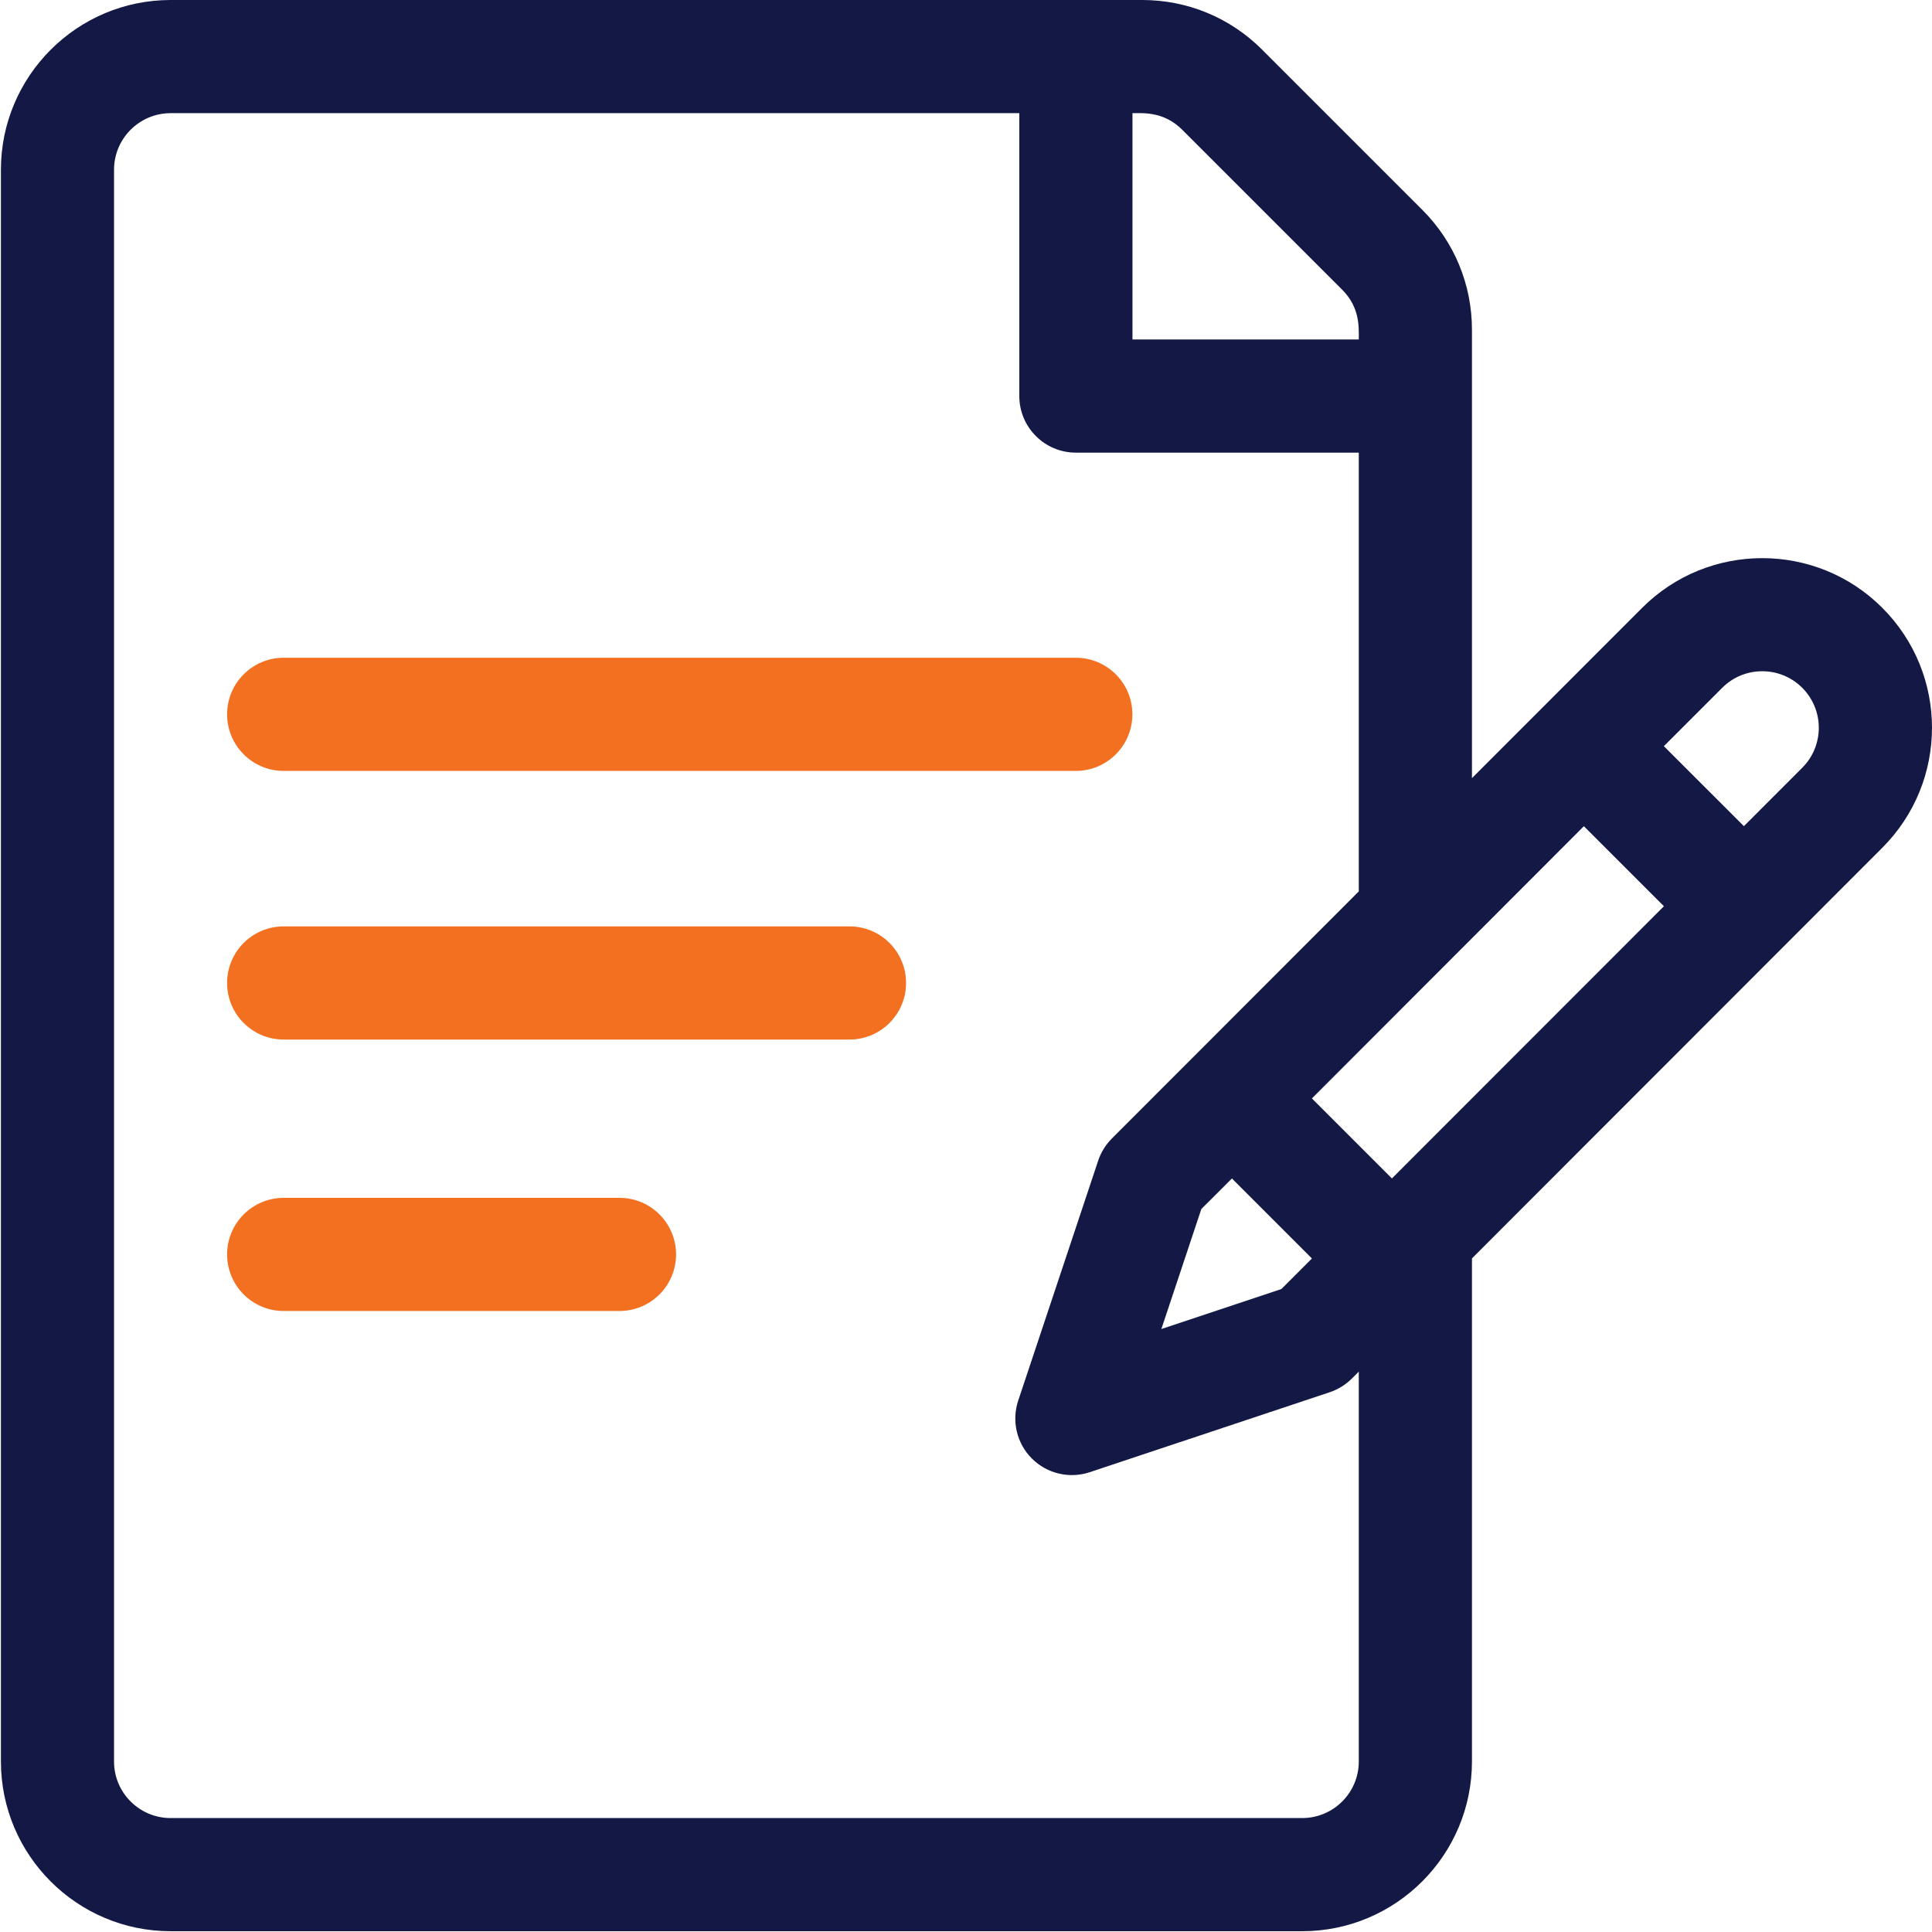
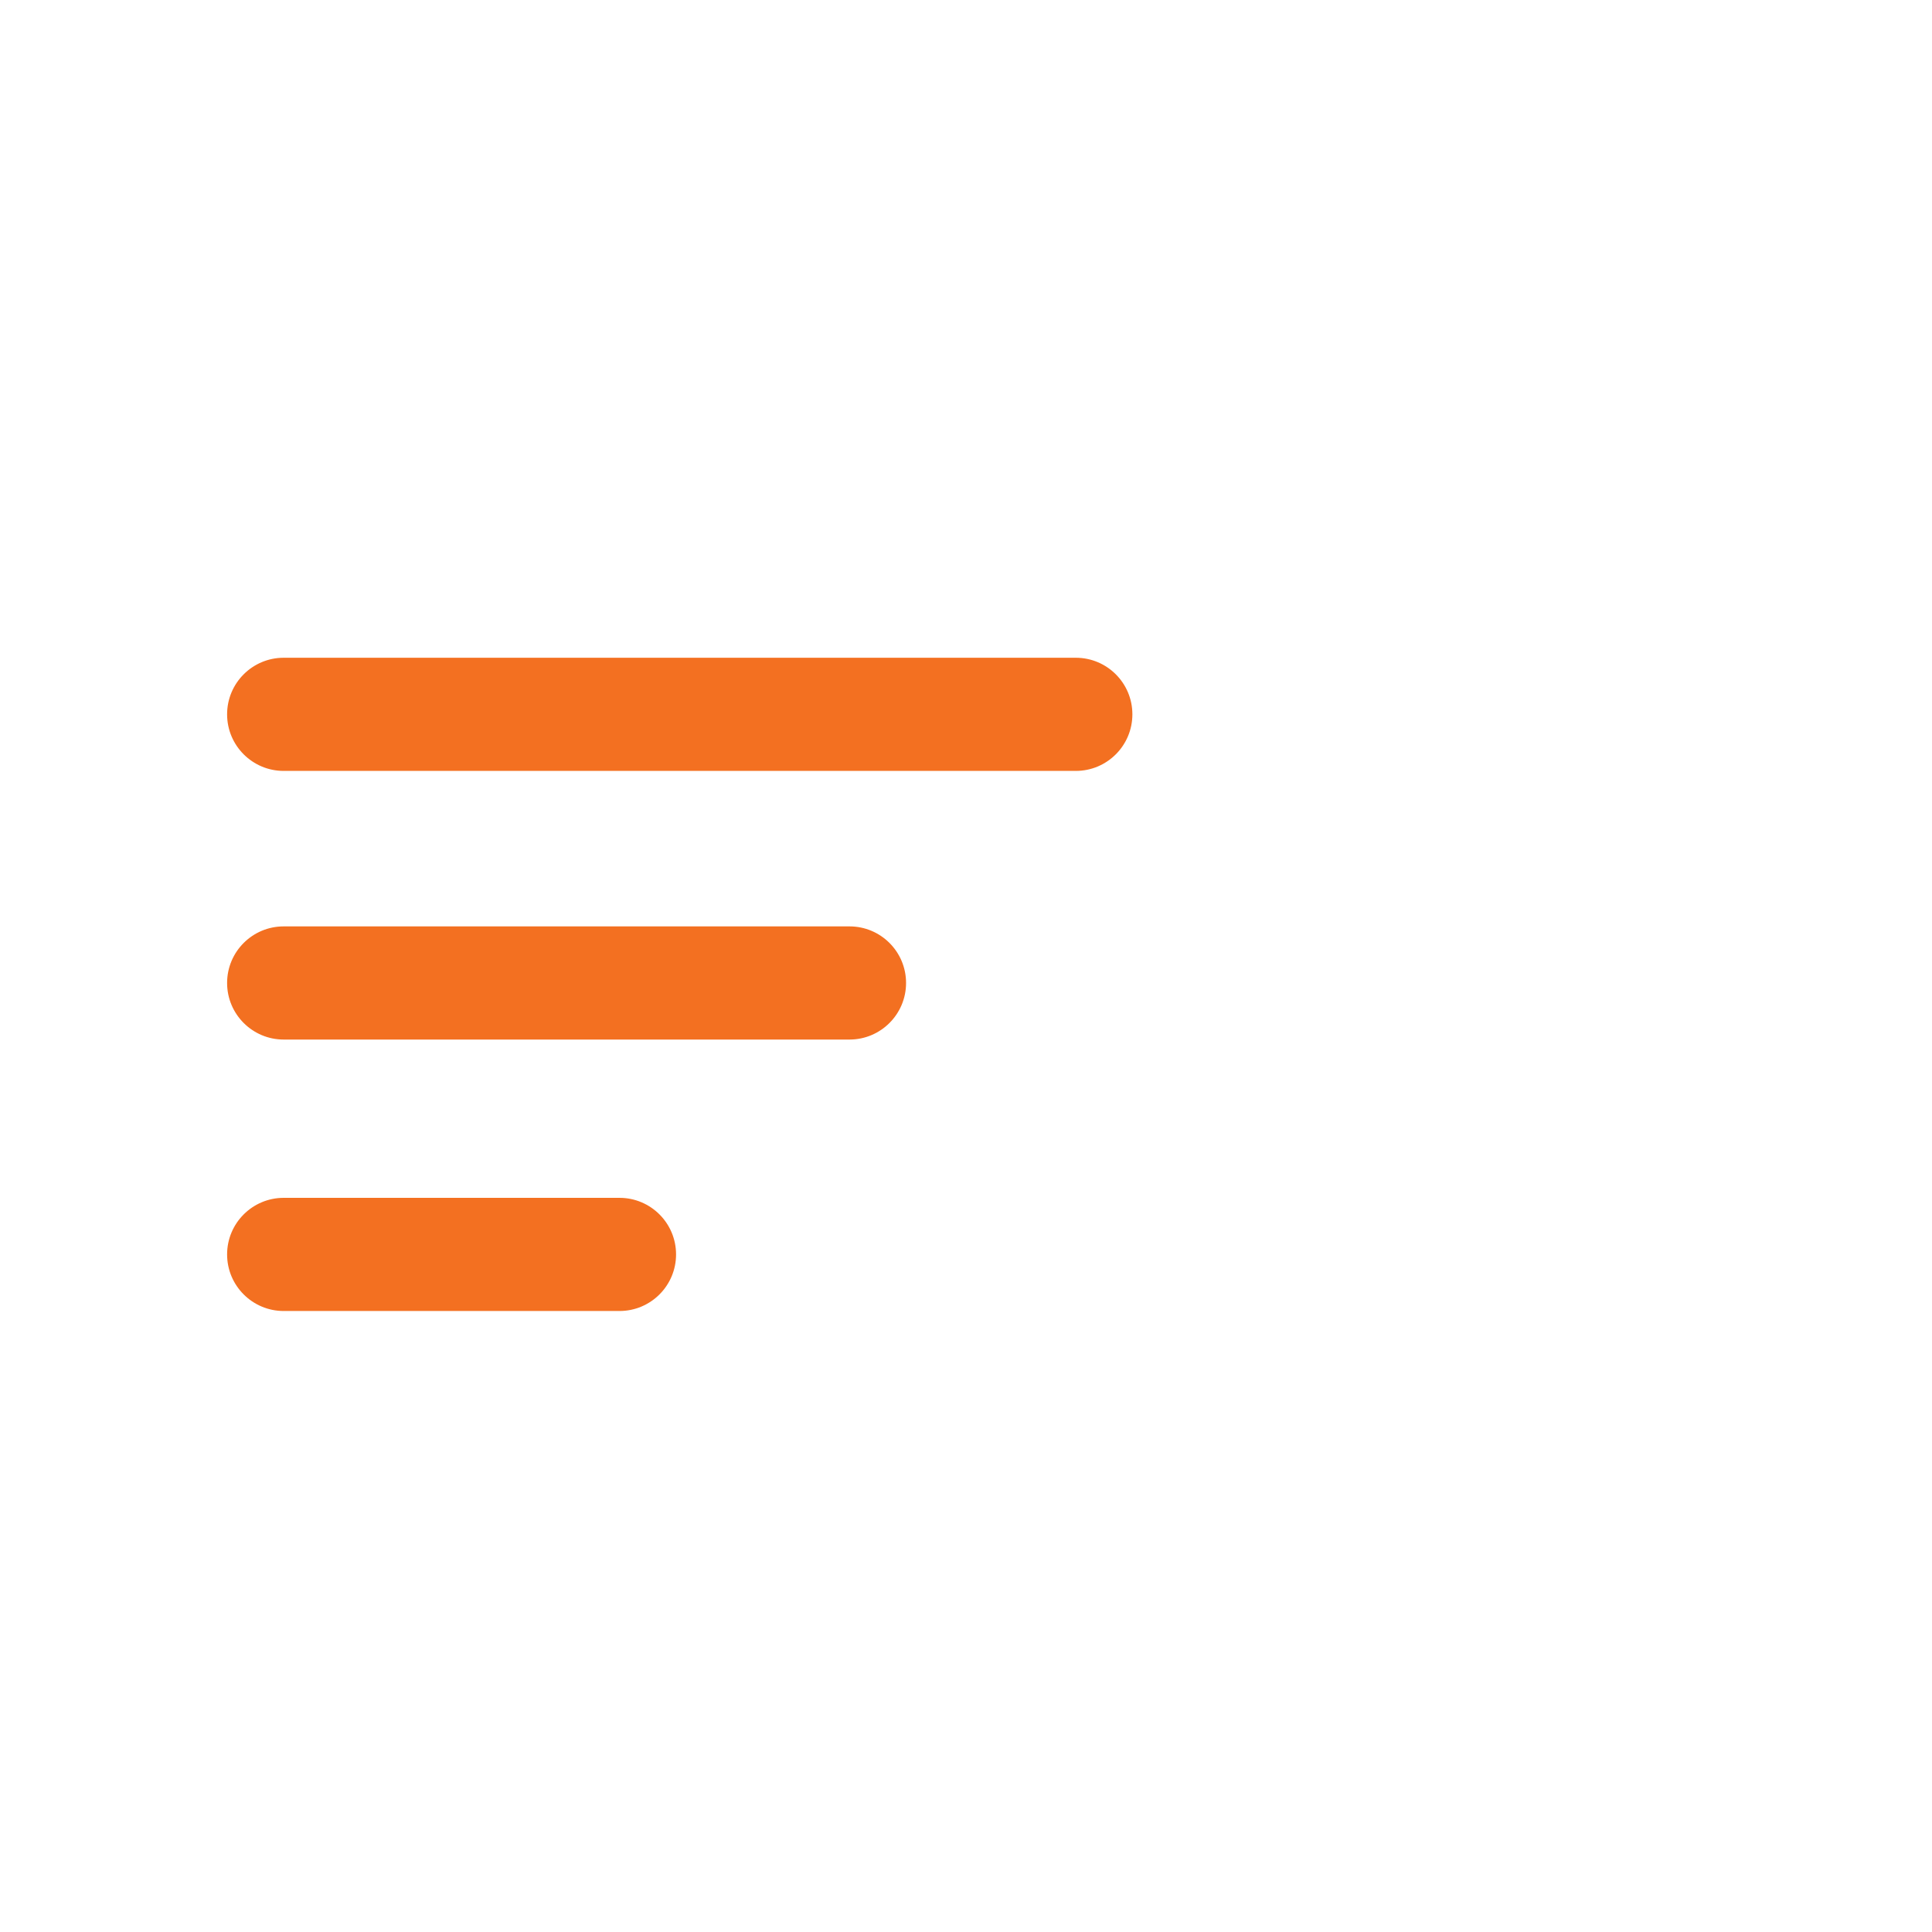
<svg xmlns="http://www.w3.org/2000/svg" width="42" height="42" viewBox="0 0 42 42" fill="none">
-   <path d="M40.918 13.212C39.48 11.774 37.139 11.774 35.7 13.213L31.999 16.916V7.169C31.999 6.183 31.615 5.257 30.918 4.56L27.439 1.081C26.743 0.384 25.816 0 24.83 0H3.709C1.675 0 0.02 1.655 0.02 3.69V38.294C0.02 40.328 1.675 41.983 3.709 41.983H28.309C30.344 41.983 31.999 40.328 31.999 38.294V27.357L40.918 18.431C42.36 16.989 42.361 14.654 40.918 13.212ZM24.619 2.46C24.852 2.46 25.299 2.42 25.7 2.82L29.179 6.299C29.569 6.69 29.539 7.117 29.539 7.38H24.619V2.46ZM29.539 38.294C29.539 38.972 28.987 39.523 28.309 39.523H3.709C3.031 39.523 2.479 38.972 2.479 38.294V3.69C2.479 3.012 3.031 2.46 3.709 2.46H22.159V8.61C22.159 9.289 22.71 9.84 23.389 9.84H29.539V19.378L25.91 23.01L24.172 24.749C24.037 24.884 23.935 25.049 23.874 25.23L22.135 30.448C22.063 30.665 22.052 30.897 22.105 31.12C22.157 31.342 22.27 31.545 22.432 31.707C22.593 31.868 22.797 31.982 23.019 32.034C23.241 32.087 23.474 32.076 23.691 32.004L28.909 30.265C29.09 30.204 29.255 30.102 29.39 29.967L29.539 29.818V38.294ZM26.781 25.619L28.52 27.358L27.856 28.023L25.247 28.892L26.116 26.283L26.781 25.619ZM30.259 25.618L28.52 23.879L34.432 17.961L36.172 19.701L30.259 25.618ZM39.178 16.692L37.911 17.96L36.171 16.221L37.44 14.952C37.919 14.472 38.7 14.472 39.179 14.952C39.658 15.431 39.661 16.209 39.178 16.692Z" fill="#131845" />
  <path d="M23.387 14.299H6.167C5.488 14.299 4.937 14.849 4.937 15.529C4.937 16.208 5.488 16.759 6.167 16.759H23.387C24.066 16.759 24.617 16.208 24.617 15.529C24.617 14.849 24.066 14.299 23.387 14.299ZM18.467 20.139H6.167C5.488 20.139 4.937 20.689 4.937 21.369C4.937 22.048 5.488 22.599 6.167 22.599H18.467C19.146 22.599 19.697 22.048 19.697 21.369C19.697 20.689 19.146 20.139 18.467 20.139Z" fill="#F37021" />
  <path d="M6.167 26.04H13.467C14.146 26.04 14.697 26.591 14.697 27.27C14.697 27.949 14.146 28.5 13.467 28.5H6.167C5.488 28.5 4.937 27.949 4.937 27.27C4.937 26.591 5.488 26.04 6.167 26.04Z" fill="#F37021" />
</svg>